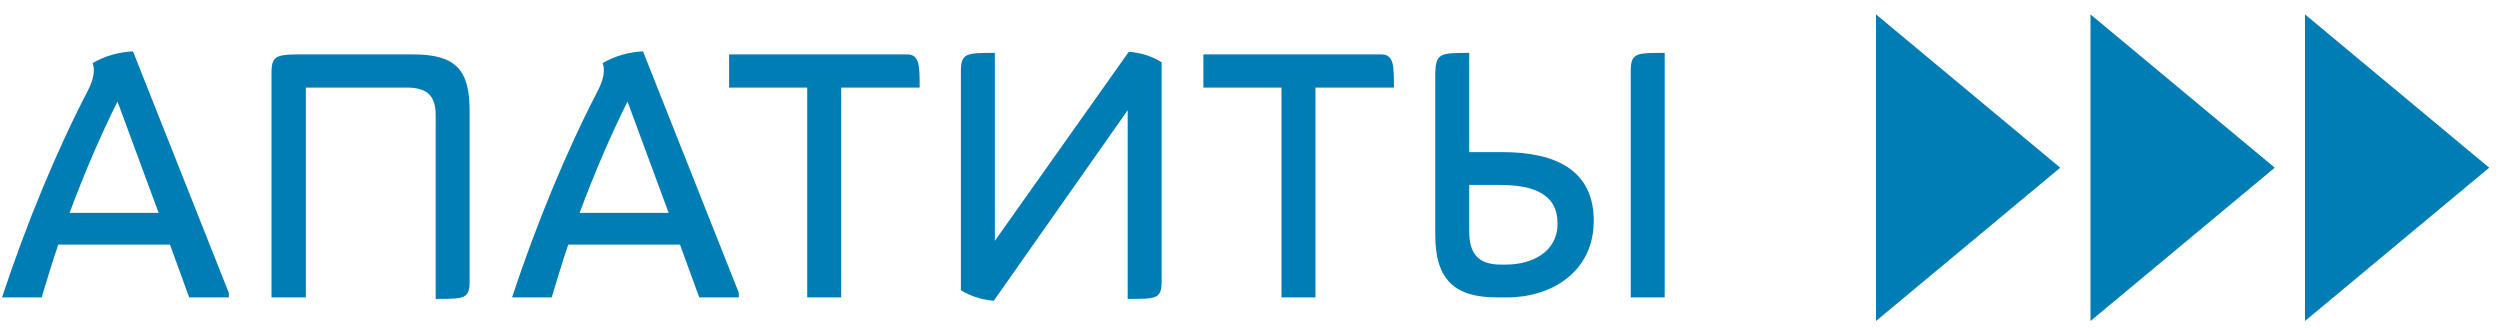
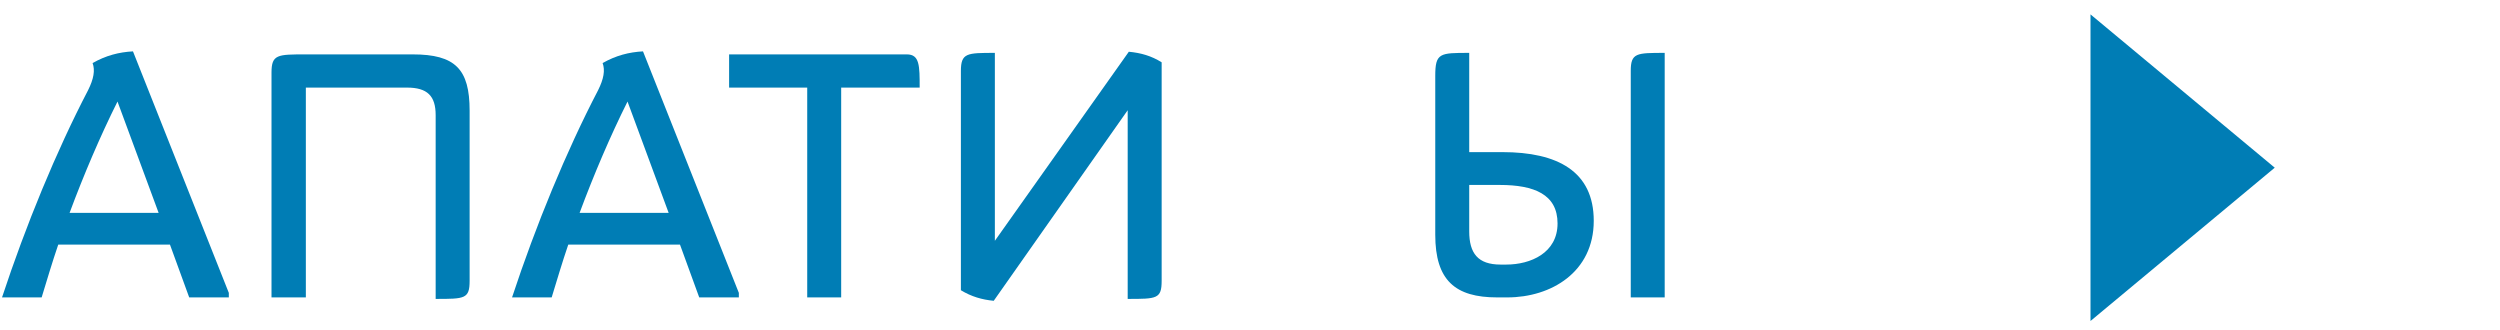
<svg xmlns="http://www.w3.org/2000/svg" width="106" height="14" viewBox="0 0 106 14" fill="none">
  <path d="M9.702 12.61V12.418L5.638 2.178C5.046 2.21 4.486 2.354 3.926 2.674C4.038 2.978 3.974 3.346 3.734 3.826C2.39 6.402 1.094 9.554 0.086 12.61H1.766C1.99 11.874 2.214 11.122 2.47 10.37H7.206L8.022 12.61H9.702ZM6.726 9.026H2.95C3.558 7.394 4.246 5.778 4.982 4.306L6.726 9.026Z" fill="#007DB5" />
  <path d="M19.912 11.906V4.69C19.912 2.93 19.304 2.306 17.496 2.306H12.968C11.768 2.306 11.512 2.306 11.512 3.074V12.61H12.968V3.714H17.256C18.12 3.714 18.472 4.066 18.472 4.882V12.674C19.704 12.674 19.912 12.674 19.912 11.906Z" fill="#007DB5" />
  <path d="M31.327 12.61V12.418L27.263 2.178C26.671 2.21 26.111 2.354 25.551 2.674C25.663 2.978 25.599 3.346 25.359 3.826C24.015 6.402 22.719 9.554 21.711 12.61H23.391C23.615 11.874 23.839 11.122 24.095 10.37H28.831L29.647 12.61H31.327ZM28.351 9.026H24.575C25.183 7.394 25.871 5.778 26.607 4.306L28.351 9.026Z" fill="#007DB5" />
  <path d="M35.666 12.61V3.714H38.994C38.994 2.786 38.994 2.306 38.45 2.306H30.914V3.714H34.226V12.61H35.666Z" fill="#007DB5" />
  <path d="M49.254 11.906V2.642C48.822 2.37 48.374 2.242 47.862 2.194L42.182 10.21V2.242C40.998 2.242 40.742 2.242 40.742 3.01V12.306C41.19 12.578 41.638 12.706 42.134 12.754L47.814 4.674V12.674C49.046 12.674 49.254 12.674 49.254 11.906Z" fill="#007DB5" />
-   <path d="M55.776 12.61V3.714H59.103C59.103 2.786 59.103 2.306 58.559 2.306H51.023V3.714H54.335V12.61H55.776Z" fill="#007DB5" />
  <path d="M67.575 9.362C67.575 7.266 66.04 6.45 63.703 6.45H62.295V2.242C61.047 2.242 60.855 2.242 60.855 3.218V9.954C60.855 11.89 61.703 12.61 63.48 12.61H63.911C65.767 12.61 67.575 11.538 67.575 9.362ZM70.583 12.61V2.242C69.383 2.242 69.144 2.242 69.144 3.01V12.61H70.583ZM63.592 7.842C65.047 7.842 66.04 8.242 66.04 9.474C66.04 10.722 64.903 11.218 63.864 11.218H63.623C62.663 11.218 62.295 10.738 62.295 9.81V7.842H63.592Z" fill="#007DB5" />
-   <path d="M87.354 7.11L79.543 13.61V0.61L87.354 7.11Z" fill="#007DB5" />
  <path d="M96.449 7.11L88.637 13.61V0.61L96.449 7.11Z" fill="#007DB5" />
-   <path d="M105.542 7.11L97.731 13.61V0.61L105.542 7.11Z" fill="#007DB5" />
</svg>